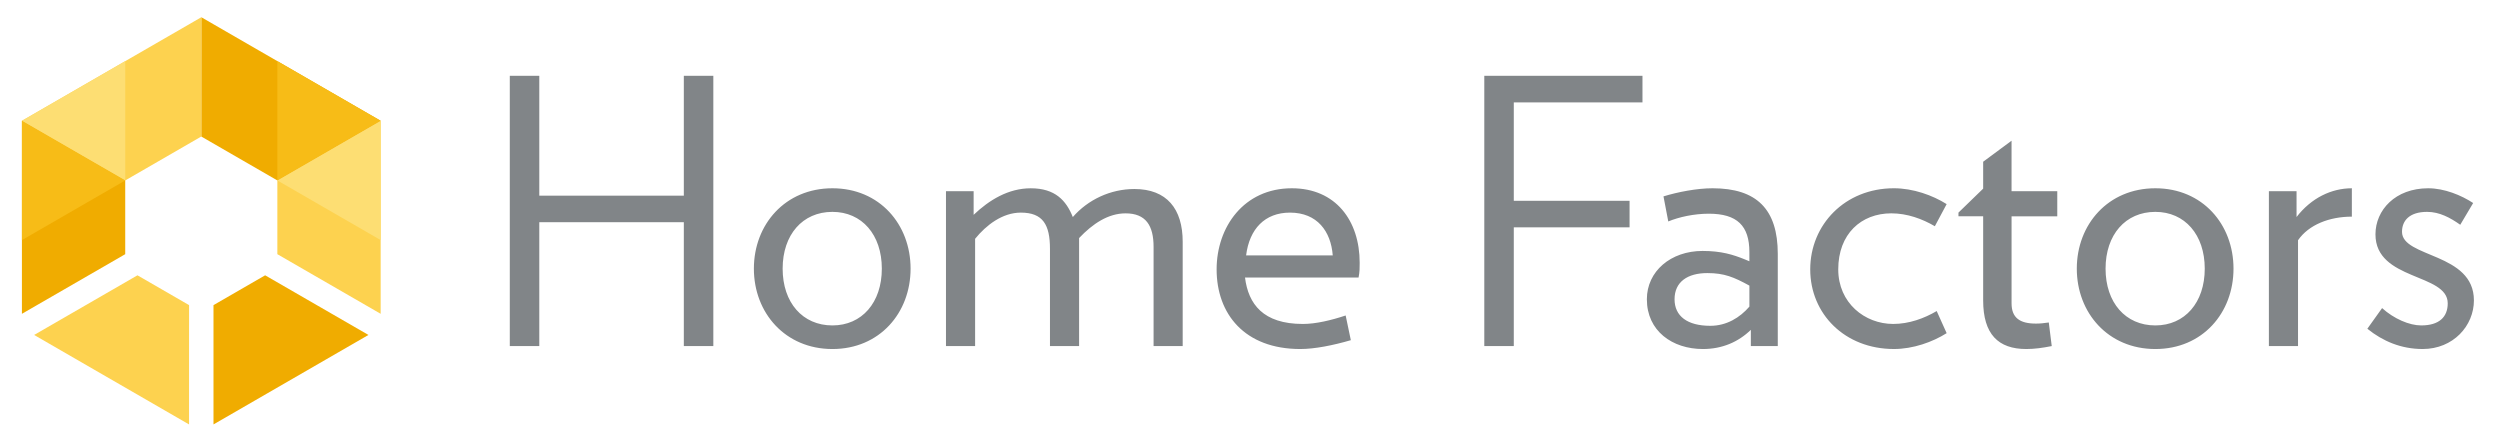
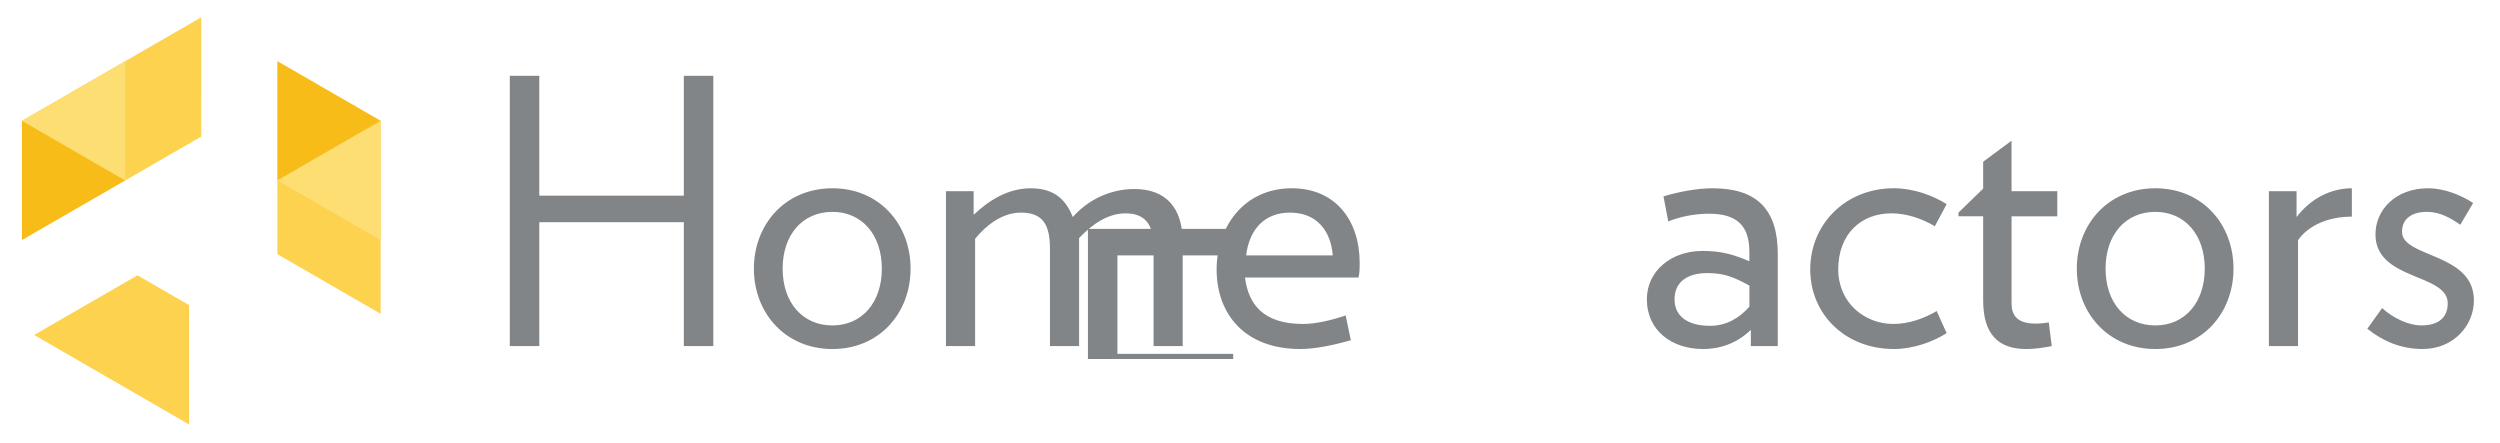
<svg xmlns="http://www.w3.org/2000/svg" id="Layer_1" data-name="Layer 1" version="1.1" viewBox="0 0 211.439 37.467">
  <defs>
    <clipPath id="clippath">
      <path d="M17.026,1.457l-.003,10.089,6.433,3.714,8.738-5.045L17.026,1.457h0ZM1.853,10.216v16.325l8.738-5.044v-6.236L1.853,10.216h0ZM18.056,25.806v10.09l13.106-7.568-8.738-5.044-4.368,2.522h0Z" clip-rule="evenodd" fill="none" stroke-width="0" />
    </clipPath>
    <clipPath id="clippath-1">
      <path d="M23.457,15.261v6.236l8.738,5.044V10.216l-8.738,5.045h0ZM1.853,10.216l8.738,5.045,6.431-3.714.003-10.089L1.853,10.216h0ZM11.624,23.285l-8.738,5.044,13.104,7.568.002-10.091-4.367-2.522h0Z" clip-rule="evenodd" fill="none" stroke-width="0" />
    </clipPath>
    <clipPath id="clippath-2">
      <path d="M32.195,20.305v-10.09l-8.737,5.045,8.737,5.045h0ZM1.854,10.215l8.738,5.045V5.171L1.854,10.215h0Z" clip-rule="evenodd" fill="none" stroke-width="0" />
    </clipPath>
    <clipPath id="clippath-3">
      <path d="M32.195,10.215l-8.738,5.045V5.171l8.738,5.044h0ZM1.854,20.305v-10.09l8.737,5.045L1.854,20.305h0Z" clip-rule="evenodd" fill="none" stroke-width="0" />
    </clipPath>
    <clipPath id="clippath-4">
-       <path d="M60.33,29.27V6.412h-2.495v10.135h-12.224V6.412h-2.495v22.858h2.495v-10.478h12.224v10.478h2.495ZM77.013,22.721c0-3.742-2.619-6.798-6.611-6.798-3.992,0-6.642,3.056-6.642,6.798s2.651,6.798,6.642,6.798c3.992,0,6.611-3.056,6.611-6.798h0ZM74.581,22.721c0,2.869-1.684,4.802-4.179,4.802-2.526,0-4.21-1.933-4.21-4.802,0-2.869,1.684-4.802,4.21-4.802,2.495,0,4.179,1.933,4.179,4.802h0ZM100.027,29.27v-8.825c0-2.775-1.341-4.459-4.085-4.459-2.027,0-3.929.904-5.208,2.37-.561-1.403-1.497-2.432-3.555-2.432-1.902,0-3.524.998-4.833,2.245v-1.996h-2.339v13.097h2.464v-9.074c.936-1.154,2.308-2.214,3.867-2.214,1.871,0,2.464,1.029,2.464,3.056v8.233h2.464v-9.137c1.154-1.216,2.464-2.089,3.929-2.089,1.715,0,2.37,1.029,2.37,2.838v8.388h2.464ZM114.995,22.222c0-3.555-2.027-6.299-5.738-6.299-4.054,0-6.361,3.274-6.361,6.86,0,3.773,2.37,6.736,7.079,6.736,1.216,0,2.775-.312,4.272-.748l-.437-2.089c-1.216.405-2.526.717-3.617.717-3.368,0-4.615-1.684-4.896-3.929h9.605c.094-.468.094-.811.094-1.247h0ZM105.39,21.599c.281-2.245,1.59-3.617,3.711-3.617,2.308,0,3.461,1.59,3.617,3.617h-7.328ZM138.913,8.657v-2.245h-13.378v22.858h2.495v-10.041h9.792v-2.245h-9.792v-8.326h10.883ZM150.357,29.27v-7.796c0-3.773-1.777-5.551-5.52-5.551-1.31,0-2.931.312-4.147.686l.405,2.12c.904-.374,2.183-.655,3.43-.655,2.401,0,3.43,1.029,3.43,3.243v.78l-.394-.162c-.982-.396-1.971-.711-3.567-.711-2.682,0-4.709,1.715-4.709,4.085,0,2.682,2.152,4.21,4.74,4.21,1.622,0,2.994-.592,4.054-1.622v1.372h2.276ZM147.956,25.933c-.811.936-1.933,1.622-3.305,1.622-1.933,0-3.025-.811-3.025-2.245,0-1.466,1.091-2.214,2.775-2.214,1.434,0,2.245.343,3.555,1.06v1.777h0ZM164.639,28.178l-.842-1.871c-1.06.624-2.339,1.091-3.68,1.091-2.401,0-4.646-1.777-4.646-4.615,0-2.994,1.933-4.74,4.49-4.74,1.341,0,2.619.468,3.68,1.091l.998-1.871c-1.185-.748-2.838-1.341-4.459-1.341-4.147,0-7.079,3.087-7.079,6.86s2.931,6.736,7.079,6.736c1.622,0,3.274-.592,4.459-1.341h0ZM173.995,18.293v-2.12h-3.867v-4.272l-2.401,1.777v2.276l-2.089,2.027v.312h2.089v7.11c0,2.869,1.279,4.116,3.648,4.116.686,0,1.372-.094,2.152-.249l-.249-1.996c-.437.062-.717.094-1.091.094-1.372,0-2.058-.499-2.058-1.715v-7.359h3.867ZM188.9,22.721c0-3.742-2.619-6.798-6.611-6.798s-6.642,3.056-6.642,6.798,2.651,6.798,6.642,6.798,6.611-3.056,6.611-6.798h0ZM186.468,22.721c0,2.869-1.684,4.802-4.179,4.802-2.526,0-4.21-1.933-4.21-4.802,0-2.869,1.684-4.802,4.21-4.802,2.495,0,4.179,1.933,4.179,4.802h0ZM198.91,18.324v-2.401c-1.715,0-3.43.811-4.678,2.432v-2.183h-2.339v13.097h2.464v-8.95c.904-1.31,2.651-1.996,4.553-1.996h0ZM209.232,25.403c0-4.054-6.081-3.586-6.081-5.8,0-.936.624-1.684,2.12-1.684,1.06,0,1.965.499,2.807,1.091l1.091-1.84c-.998-.655-2.432-1.247-3.804-1.247-2.775,0-4.459,1.84-4.459,3.898,0,3.929,6.112,3.274,6.112,5.831,0,1.154-.717,1.871-2.245,1.871-.998,0-2.308-.561-3.306-1.466l-1.247,1.746c1.31,1.06,2.869,1.715,4.678,1.715,2.588,0,4.335-1.965,4.335-4.116h0Z" fill="none" stroke-width="0" />
+       <path d="M60.33,29.27V6.412h-2.495v10.135h-12.224V6.412h-2.495v22.858h2.495v-10.478h12.224v10.478h2.495ZM77.013,22.721c0-3.742-2.619-6.798-6.611-6.798-3.992,0-6.642,3.056-6.642,6.798s2.651,6.798,6.642,6.798c3.992,0,6.611-3.056,6.611-6.798h0ZM74.581,22.721c0,2.869-1.684,4.802-4.179,4.802-2.526,0-4.21-1.933-4.21-4.802,0-2.869,1.684-4.802,4.21-4.802,2.495,0,4.179,1.933,4.179,4.802h0ZM100.027,29.27v-8.825c0-2.775-1.341-4.459-4.085-4.459-2.027,0-3.929.904-5.208,2.37-.561-1.403-1.497-2.432-3.555-2.432-1.902,0-3.524.998-4.833,2.245v-1.996h-2.339v13.097h2.464v-9.074c.936-1.154,2.308-2.214,3.867-2.214,1.871,0,2.464,1.029,2.464,3.056v8.233h2.464v-9.137c1.154-1.216,2.464-2.089,3.929-2.089,1.715,0,2.37,1.029,2.37,2.838v8.388h2.464ZM114.995,22.222c0-3.555-2.027-6.299-5.738-6.299-4.054,0-6.361,3.274-6.361,6.86,0,3.773,2.37,6.736,7.079,6.736,1.216,0,2.775-.312,4.272-.748l-.437-2.089c-1.216.405-2.526.717-3.617.717-3.368,0-4.615-1.684-4.896-3.929h9.605c.094-.468.094-.811.094-1.247h0ZM105.39,21.599c.281-2.245,1.59-3.617,3.711-3.617,2.308,0,3.461,1.59,3.617,3.617h-7.328Zv-2.245h-13.378v22.858h2.495v-10.041h9.792v-2.245h-9.792v-8.326h10.883ZM150.357,29.27v-7.796c0-3.773-1.777-5.551-5.52-5.551-1.31,0-2.931.312-4.147.686l.405,2.12c.904-.374,2.183-.655,3.43-.655,2.401,0,3.43,1.029,3.43,3.243v.78l-.394-.162c-.982-.396-1.971-.711-3.567-.711-2.682,0-4.709,1.715-4.709,4.085,0,2.682,2.152,4.21,4.74,4.21,1.622,0,2.994-.592,4.054-1.622v1.372h2.276ZM147.956,25.933c-.811.936-1.933,1.622-3.305,1.622-1.933,0-3.025-.811-3.025-2.245,0-1.466,1.091-2.214,2.775-2.214,1.434,0,2.245.343,3.555,1.06v1.777h0ZM164.639,28.178l-.842-1.871c-1.06.624-2.339,1.091-3.68,1.091-2.401,0-4.646-1.777-4.646-4.615,0-2.994,1.933-4.74,4.49-4.74,1.341,0,2.619.468,3.68,1.091l.998-1.871c-1.185-.748-2.838-1.341-4.459-1.341-4.147,0-7.079,3.087-7.079,6.86s2.931,6.736,7.079,6.736c1.622,0,3.274-.592,4.459-1.341h0ZM173.995,18.293v-2.12h-3.867v-4.272l-2.401,1.777v2.276l-2.089,2.027v.312h2.089v7.11c0,2.869,1.279,4.116,3.648,4.116.686,0,1.372-.094,2.152-.249l-.249-1.996c-.437.062-.717.094-1.091.094-1.372,0-2.058-.499-2.058-1.715v-7.359h3.867ZM188.9,22.721c0-3.742-2.619-6.798-6.611-6.798s-6.642,3.056-6.642,6.798,2.651,6.798,6.642,6.798,6.611-3.056,6.611-6.798h0ZM186.468,22.721c0,2.869-1.684,4.802-4.179,4.802-2.526,0-4.21-1.933-4.21-4.802,0-2.869,1.684-4.802,4.21-4.802,2.495,0,4.179,1.933,4.179,4.802h0ZM198.91,18.324v-2.401c-1.715,0-3.43.811-4.678,2.432v-2.183h-2.339v13.097h2.464v-8.95c.904-1.31,2.651-1.996,4.553-1.996h0ZM209.232,25.403c0-4.054-6.081-3.586-6.081-5.8,0-.936.624-1.684,2.12-1.684,1.06,0,1.965.499,2.807,1.091l1.091-1.84c-.998-.655-2.432-1.247-3.804-1.247-2.775,0-4.459,1.84-4.459,3.898,0,3.929,6.112,3.274,6.112,5.831,0,1.154-.717,1.871-2.245,1.871-.998,0-2.308-.561-3.306-1.466l-1.247,1.746c1.31,1.06,2.869,1.715,4.678,1.715,2.588,0,4.335-1.965,4.335-4.116h0Z" fill="none" stroke-width="0" />
    </clipPath>
  </defs>
  <g clip-path="url(#clippath)">
-     <rect x="1.01" y=".614" width="32.028" height="36.124" fill="#f0ac00" stroke-width="0" />
-   </g>
+     </g>
  <g clip-path="url(#clippath-1)">
    <rect x="1.01" y=".614" width="32.028" height="36.125" fill="#fdd24f" stroke-width="0" />
  </g>
  <g clip-path="url(#clippath-2)">
    <rect x="1.011" y="4.328" width="32.026" height="16.82" fill="#fdde73" stroke-width="0" />
  </g>
  <g clip-path="url(#clippath-3)">
    <rect x="1.011" y="4.328" width="32.027" height="16.82" fill="#f7bc17" stroke-width="0" />
  </g>
  <g clip-path="url(#clippath-4)">
    <rect x="42.273" y="5.569" width="167.802" height="24.793" fill="#818588" stroke-width="0" />
  </g>
</svg>